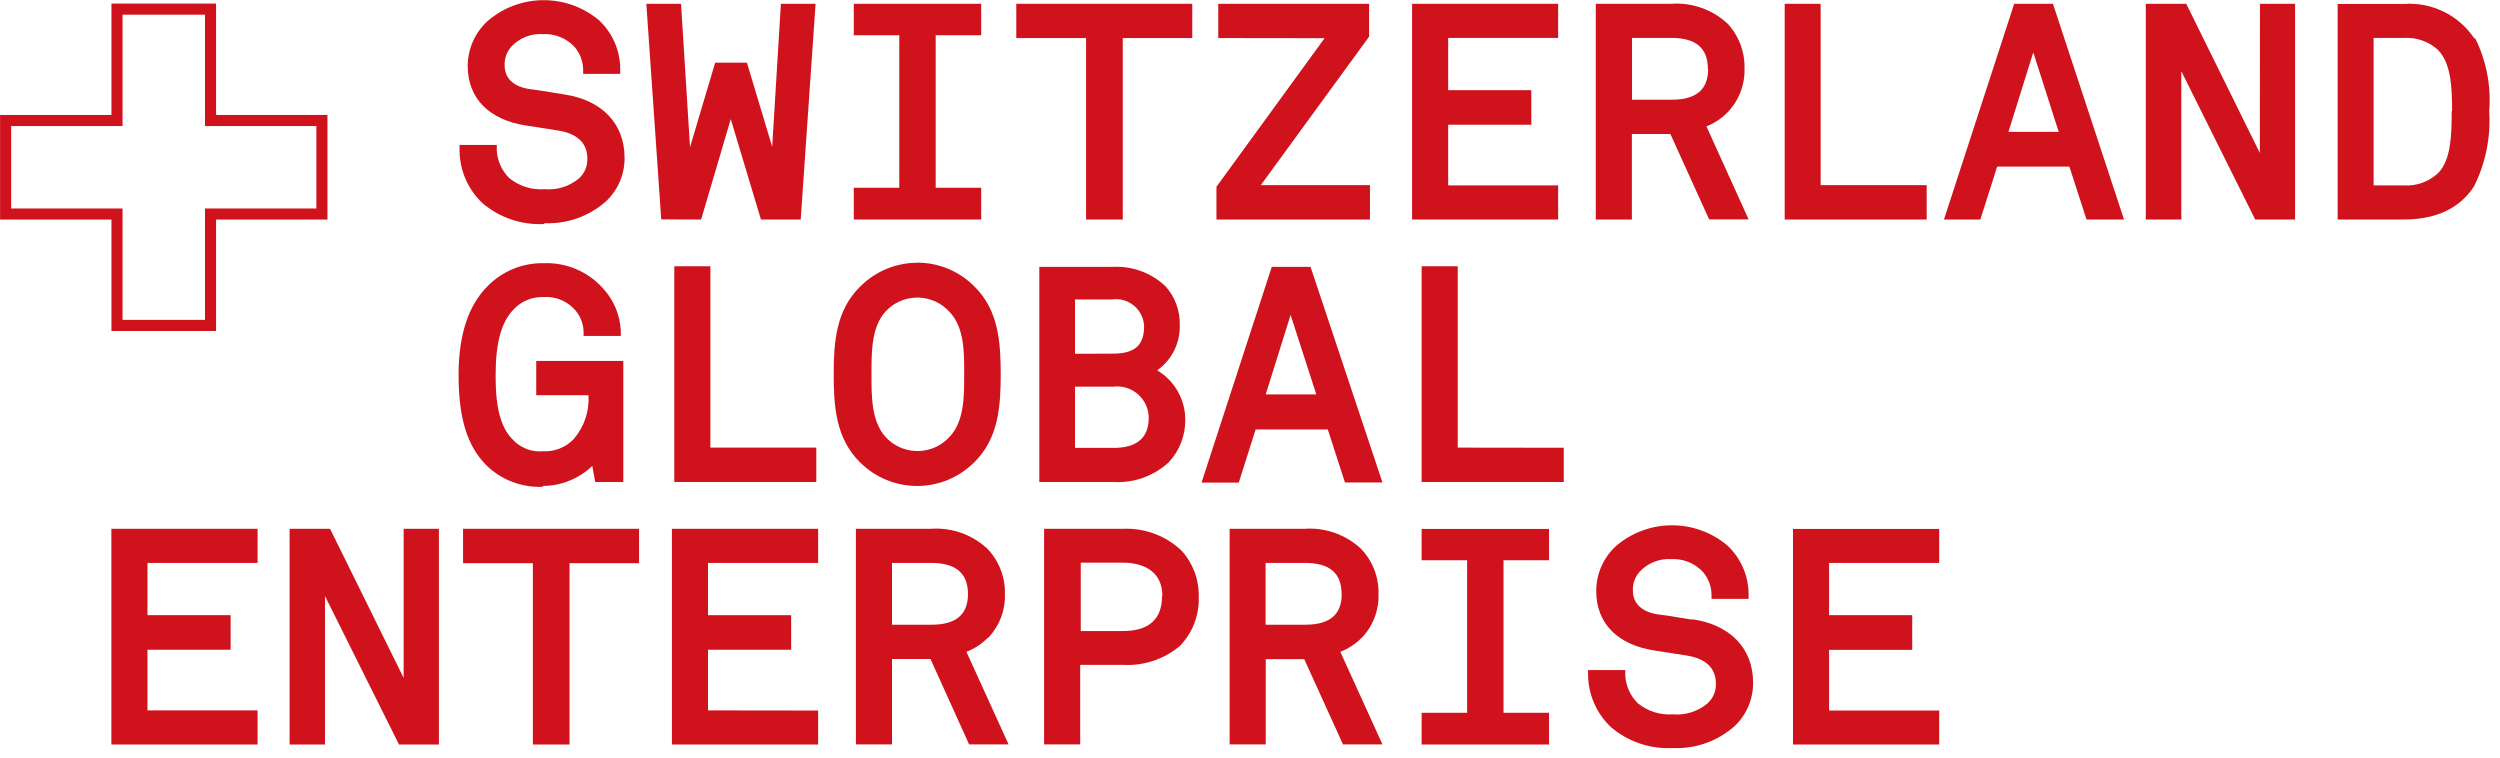
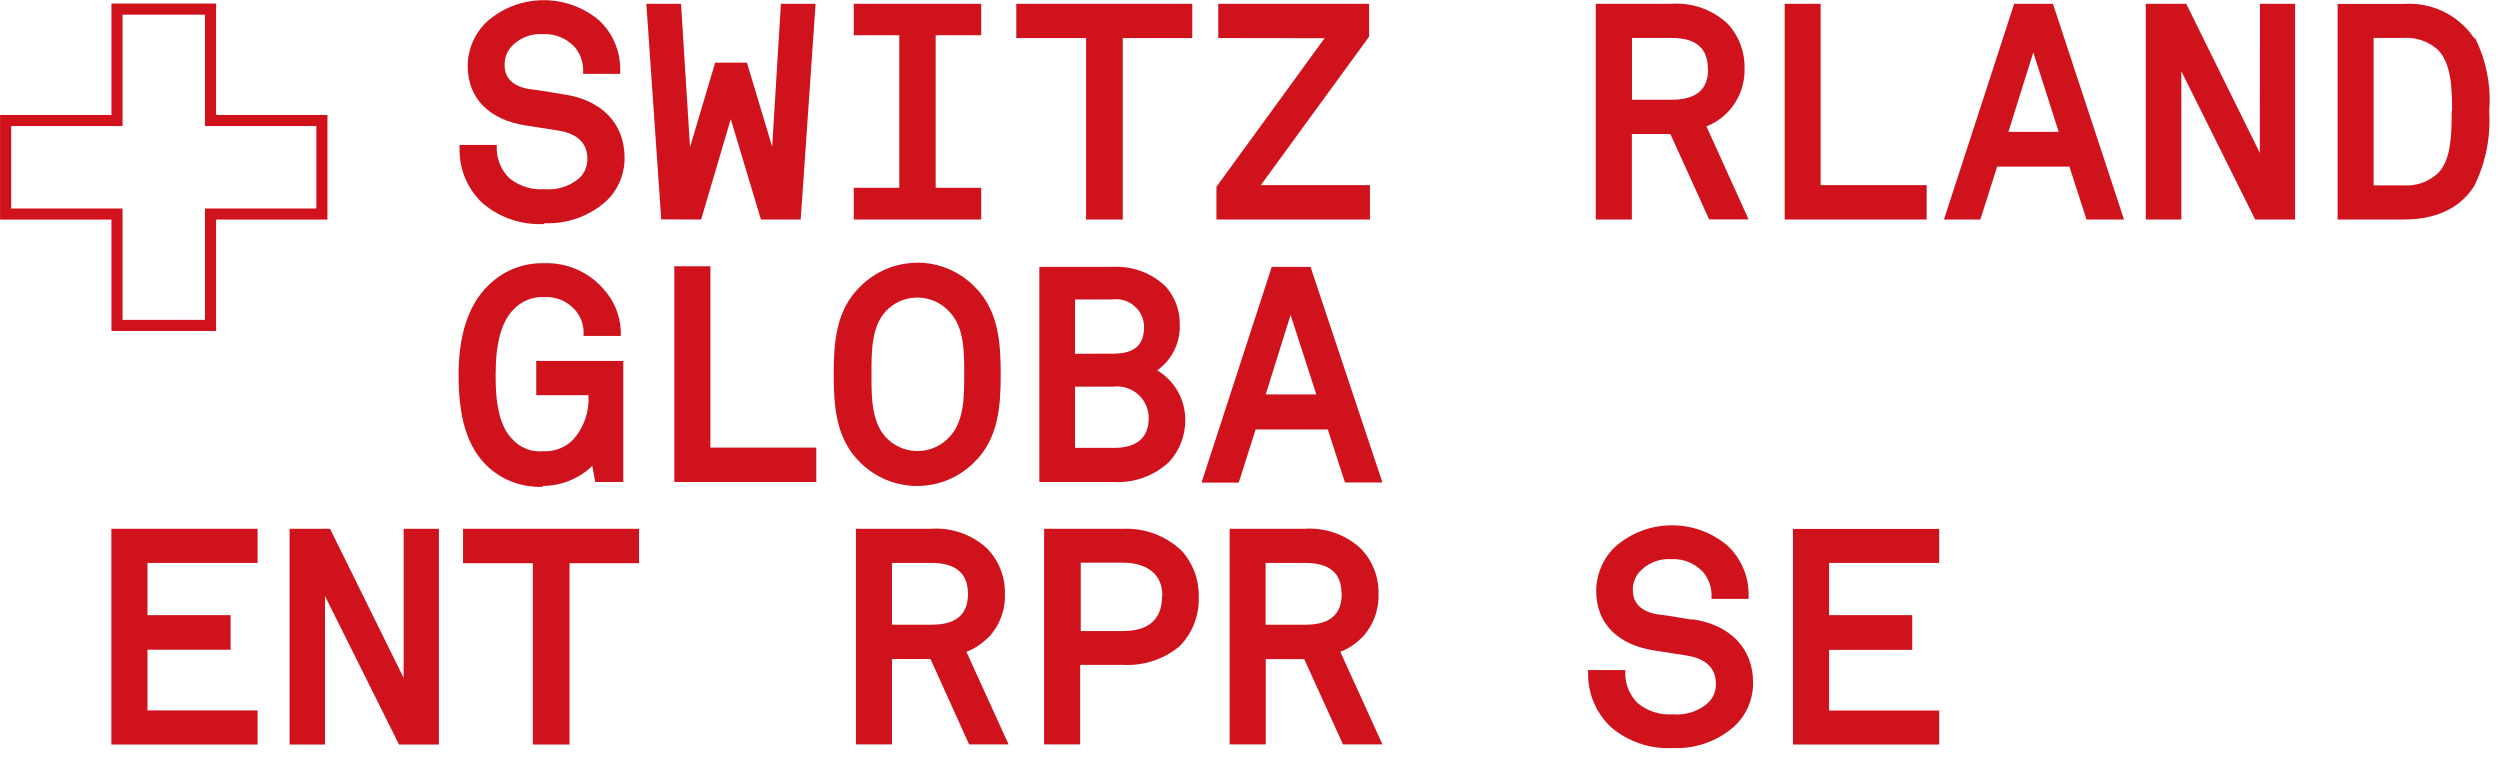
<svg xmlns="http://www.w3.org/2000/svg" viewBox="0 0 178 54">
  <g fill="none" fill-rule="evenodd">
    <g fill="#cf121c" fill-rule="nonzero">
      <path d="m38.76 15.89c1.606.073 3.177-.483 4.38-1.55.86-.804 1.342-1.933 1.33-3.11 0-2.43-1.62-4.12-4.33-4.51l-.85-.14c-.5-.08-1-.17-1.52-.23-.52-.06-1.84-.35-1.84-1.69-.022-.483.143-.955.46-1.32.575-.632 1.407-.967 2.26-.91.851-.046 1.678.287 2.26.91.375.439.59.993.61 1.57v.35h2.64v-.39c-.015-1.292-.552-2.522-1.49-3.41-2.317-1.961-5.722-1.927-8 .08-.871.821-1.366 1.963-1.37 3.16 0 2.29 1.52 3.84 4.17 4.24l2.25.35c1.38.21 2.1.9 2.1 2 .02.551-.212 1.081-.63 1.44-.682.554-1.554.82-2.43.74-.899.065-1.789-.214-2.49-.78-.542-.529-.863-1.244-.9-2v-.37h-2.65v.37c.002 1.432.595 2.8 1.64 3.78 1.221 1.035 2.792 1.564 4.39 1.48" />
      <path d="m52.03 8.48l2.15 7.15h2.83l1.06-15.36h-2.47l-.62 10.18-1.8-5.99h-2.26l-1.79 6.02-.64-10.21h-2.47l1.06 15.35 2.84.01z" />
      <path d="m69.86 13.37h-3.24v-10.86h3.24v-2.24h-9.07v2.24h3.24v10.86h-3.24v2.26h9.07z" />
      <path d="m77.33 15.63h2.61v-12.92h4.95v-2.44h-12.53v2.44h4.97z" />
      <path d="m97.54 13.18h-7.77l7.71-10.57v-2.34h-10.74v2.44l7.57.01-7.7 10.58v2.33h10.93z" />
-       <path d="m110.94 13.2h-7.83v-4.32h5.92v-2.46h-5.92v-3.72h7.83v-2.43h-10.4v15.36h10.4z" />
      <path d="m121.62 4.91c0 1.47-.85 2.19-2.6 2.19h-2.82v-4.4h2.8c1.75 0 2.6.72 2.6 2.21m1.4 3.09c.812-.839 1.249-1.973 1.21-3.14.031-1.178-.404-2.32-1.21-3.18-1.08-1-2.529-1.515-4-1.41h-5.38v15.36h2.57v-6.09h2.74l2.76 6.08h2.81l-3-6.62c.564-.225 1.076-.565 1.5-1" />
      <path d="m129.63.27h-2.56v15.36h10.11v-2.45h-7.55z" />
      <path d="m146.58 9.39h-3.58l1.77-5.66 1.81 5.66m-3.17-9.12l-5 15.36h2.59l1.2-3.77h5.14l1.22 3.77h2.67l-5.06-15.36h-2.76" />
      <path d="m160.9 10.89l-5.24-10.62h-2.88v15.36h2.53v-10.56l5.26 10.56h2.84v-15.36h-2.5z" />
      <path d="m174.56 7.92c0 1.84-.07 3.43-.93 4.37-.666.645-1.575.976-2.5.91h-2.13v-10.5h2.15c.896-.057 1.778.253 2.44.86.91.93 1 2.6 1 4.36m1.57-5.2c-1.111-1.649-3.02-2.579-5-2.44h-4.72v15.35h4.72c2.9 0 4.31-1.29 5-2.38.821-1.651 1.19-3.49 1.07-5.33.148-1.792-.198-3.591-1-5.2" />
      <path d="m38.66 34.6c.929-.004 1.839-.264 2.63-.75.319-.191.615-.419.88-.68l.21 1.15h2v-8.62h-6.2v2.44h3.72c.072 1.142-.309 2.267-1.06 3.13-.564.588-1.356.902-2.17.86-.835.076-1.656-.251-2.21-.88-1.17-1.19-1.17-3.5-1.17-4.61 0-2.21.41-3.72 1.26-4.59.56-.61 1.363-.94 2.19-.9.77-.046 1.522.237 2.07.78.448.431.713 1.019.74 1.64v.35h2.65v-.39c-.056-1.119-.506-2.181-1.27-3-1.061-1.19-2.597-1.846-4.19-1.79-1.498-.037-2.945.545-4 1.61-1.39 1.37-2.09 3.5-2.09 6.35 0 3.1.63 5.09 2 6.45 1.069 1.031 2.516 1.577 4 1.51" />
      <path d="m50.58 18.96h-2.57v15.36h10.11v-2.45h-7.54z" />
      <path d="m68.65 26.5v.29c0 1.44 0 3.23-1.05 4.32-1.146 1.256-3.093 1.346-4.35.2l-.2-.2c-1-1.11-1-2.87-1-4.31v-.3c0-1.44 0-3.23 1-4.32 1.152-1.25 3.099-1.331 4.35-.18l.2.2c1.06 1.09 1.05 2.88 1.05 4.32m-3.33-7.81c-1.528-.003-2.994.606-4.07 1.69-1.74 1.69-1.89 4-1.89 6.26 0 2.26.15 4.57 1.88 6.26 1.077 1.077 2.537 1.682 4.06 1.682 1.523 0 2.983-.605 4.06-1.682 1.74-1.69 1.89-4 1.89-6.27 0-2.27-.15-4.57-1.88-6.26-1.076-1.084-2.542-1.693-4.07-1.69" />
      <path d="m81.79 29.74c0 1.43-.84 2.15-2.5 2.15h-2.75v-4.36h2.73c.635-.077 1.273.12 1.754.542.481.422.76 1.028.766 1.668m-5.25-4.55v-3.87h2.65c.562-.077 1.13.088 1.563.455.433.366.69.899.707 1.465 0 1.41-.75 1.94-2.23 1.94l-2.69.01m2.75 9.13c1.447.082 2.865-.427 3.93-1.41.759-.814 1.178-1.887 1.17-3 .011-1.452-.751-2.8-2-3.54 1.042-.736 1.646-1.945 1.61-3.22.026-1.01-.331-1.993-1-2.75-.995-.952-2.334-1.458-3.71-1.4h-5.29v15.32h5.29" />
      <path d="m93.72 28.08h-3.6l1.77-5.66 1.83 5.66m-3.17-9.08l-5 15.36h2.65l1.2-3.78h5.14l1.22 3.77h2.67l-5.12-15.35h-2.76" />
-       <path d="m103.79 18.96h-2.57v15.36h10.12v-2.44l-7.55-.01z" />
      <path d="m7.93 53.01h10.41v-2.43h-7.84v-4.32h5.92v-2.46h-5.92v-3.72h7.84v-2.43h-10.41z" />
      <path d="m28.74 48.27l-5.24-10.62h-2.88v15.36h2.52v-10.57l5.27 10.57h2.84v-15.36h-2.51z" />
      <path d="m32.97 40.1h4.97v12.91h2.61v-12.91h4.95v-2.45h-12.53z" />
-       <path d="m47.84 53.01h10.41v-2.42l-7.84-.01v-4.32h5.92v-2.46h-5.92v-3.72h7.84v-2.43h-10.41z" />
      <path d="m68.92 42.29c0 1.47-.85 2.19-2.6 2.19h-2.81v-4.4h2.81c1.73 0 2.6.74 2.6 2.21m1.42 3.14c.812-.839 1.249-1.973 1.21-3.14.031-1.202-.424-2.366-1.26-3.23-1.08-1-2.529-1.515-4-1.41h-5.35v15.35h2.57v-6.08h2.74l2.75 6.08h2.81l-3-6.59c.572-.222 1.09-.563 1.52-1" />
      <path d="m82.74 42.43c0 1.66-.94 2.5-2.79 2.5h-3v-4.87h3c.84 0 2.81.23 2.81 2.38m-2.76-4.79h-5.66v15.35h2.57v-5.66h3.09c1.454.072 2.883-.406 4-1.34.914-.938 1.402-2.211 1.35-3.52.029-1.211-.412-2.387-1.23-3.28-1.108-1.051-2.594-1.61-4.12-1.55" />
      <path d="m95.53 42.29c0 1.47-.85 2.19-2.6 2.19h-2.82v-4.4h2.81c1.75 0 2.6.72 2.6 2.21m1.42 3.14c.813-.839 1.25-1.972 1.21-3.14.031-1.202-.424-2.366-1.26-3.23-1.081-1-2.529-1.514-4-1.41h-5.34v15.35h2.57v-6.07h2.74l2.76 6.07h2.81l-3-6.59c.572-.222 1.09-.563 1.52-1" />
-       <path d="m101.22 39.89h3.24v10.86h-3.24v2.26h9.07v-2.26h-3.24v-10.86h3.24v-2.23h-9.07z" />
      <path d="m120.47 44.12l-.85-.14c-.5-.08-1-.17-1.53-.23-.53-.06-1.83-.38-1.83-1.7-.022-.488.147-.964.47-1.33.576-.631 1.408-.966 2.26-.91.851-.046 1.678.287 2.26.91.375.439.59.993.61 1.57v.35h2.64v-.38c-.016-1.293-.557-2.524-1.5-3.41-2.317-1.961-5.722-1.927-8 .08-.861.822-1.349 1.96-1.35 3.15 0 2.3 1.52 3.84 4.17 4.24l2.25.35c1.38.21 2.1.9 2.1 2 .022.551-.21 1.082-.63 1.44-.681.558-1.553.827-2.43.75-.899.064-1.788-.215-2.49-.78-.542-.529-.863-1.244-.9-2v-.37h-2.65v.29c.002 1.432.595 2.8 1.64 3.78 1.224 1.037 2.798 1.567 4.4 1.48 1.606.072 3.177-.484 4.38-1.55.86-.804 1.342-1.933 1.33-3.11 0-2.43-1.62-4.12-4.33-4.51" />
      <path d="m138.07 40.08v-2.42h-10.41v15.35h10.41v-2.42h-7.84v-4.32h5.92v-2.47h-5.92v-3.72z" />
    </g>
    <path stroke="#cf121c" stroke-width=".79" d="m8.33 8.58h-1.01-3.73-3.19v2.97 3.69h3.61 3.31 1.01v4.16 3.77h3.26 3.4v-4.05-3.88h4.17 3.76v-3.26-3.4h-4.62-3.31v-7.93h-3.69-2.97z" />
  </g>
</svg>